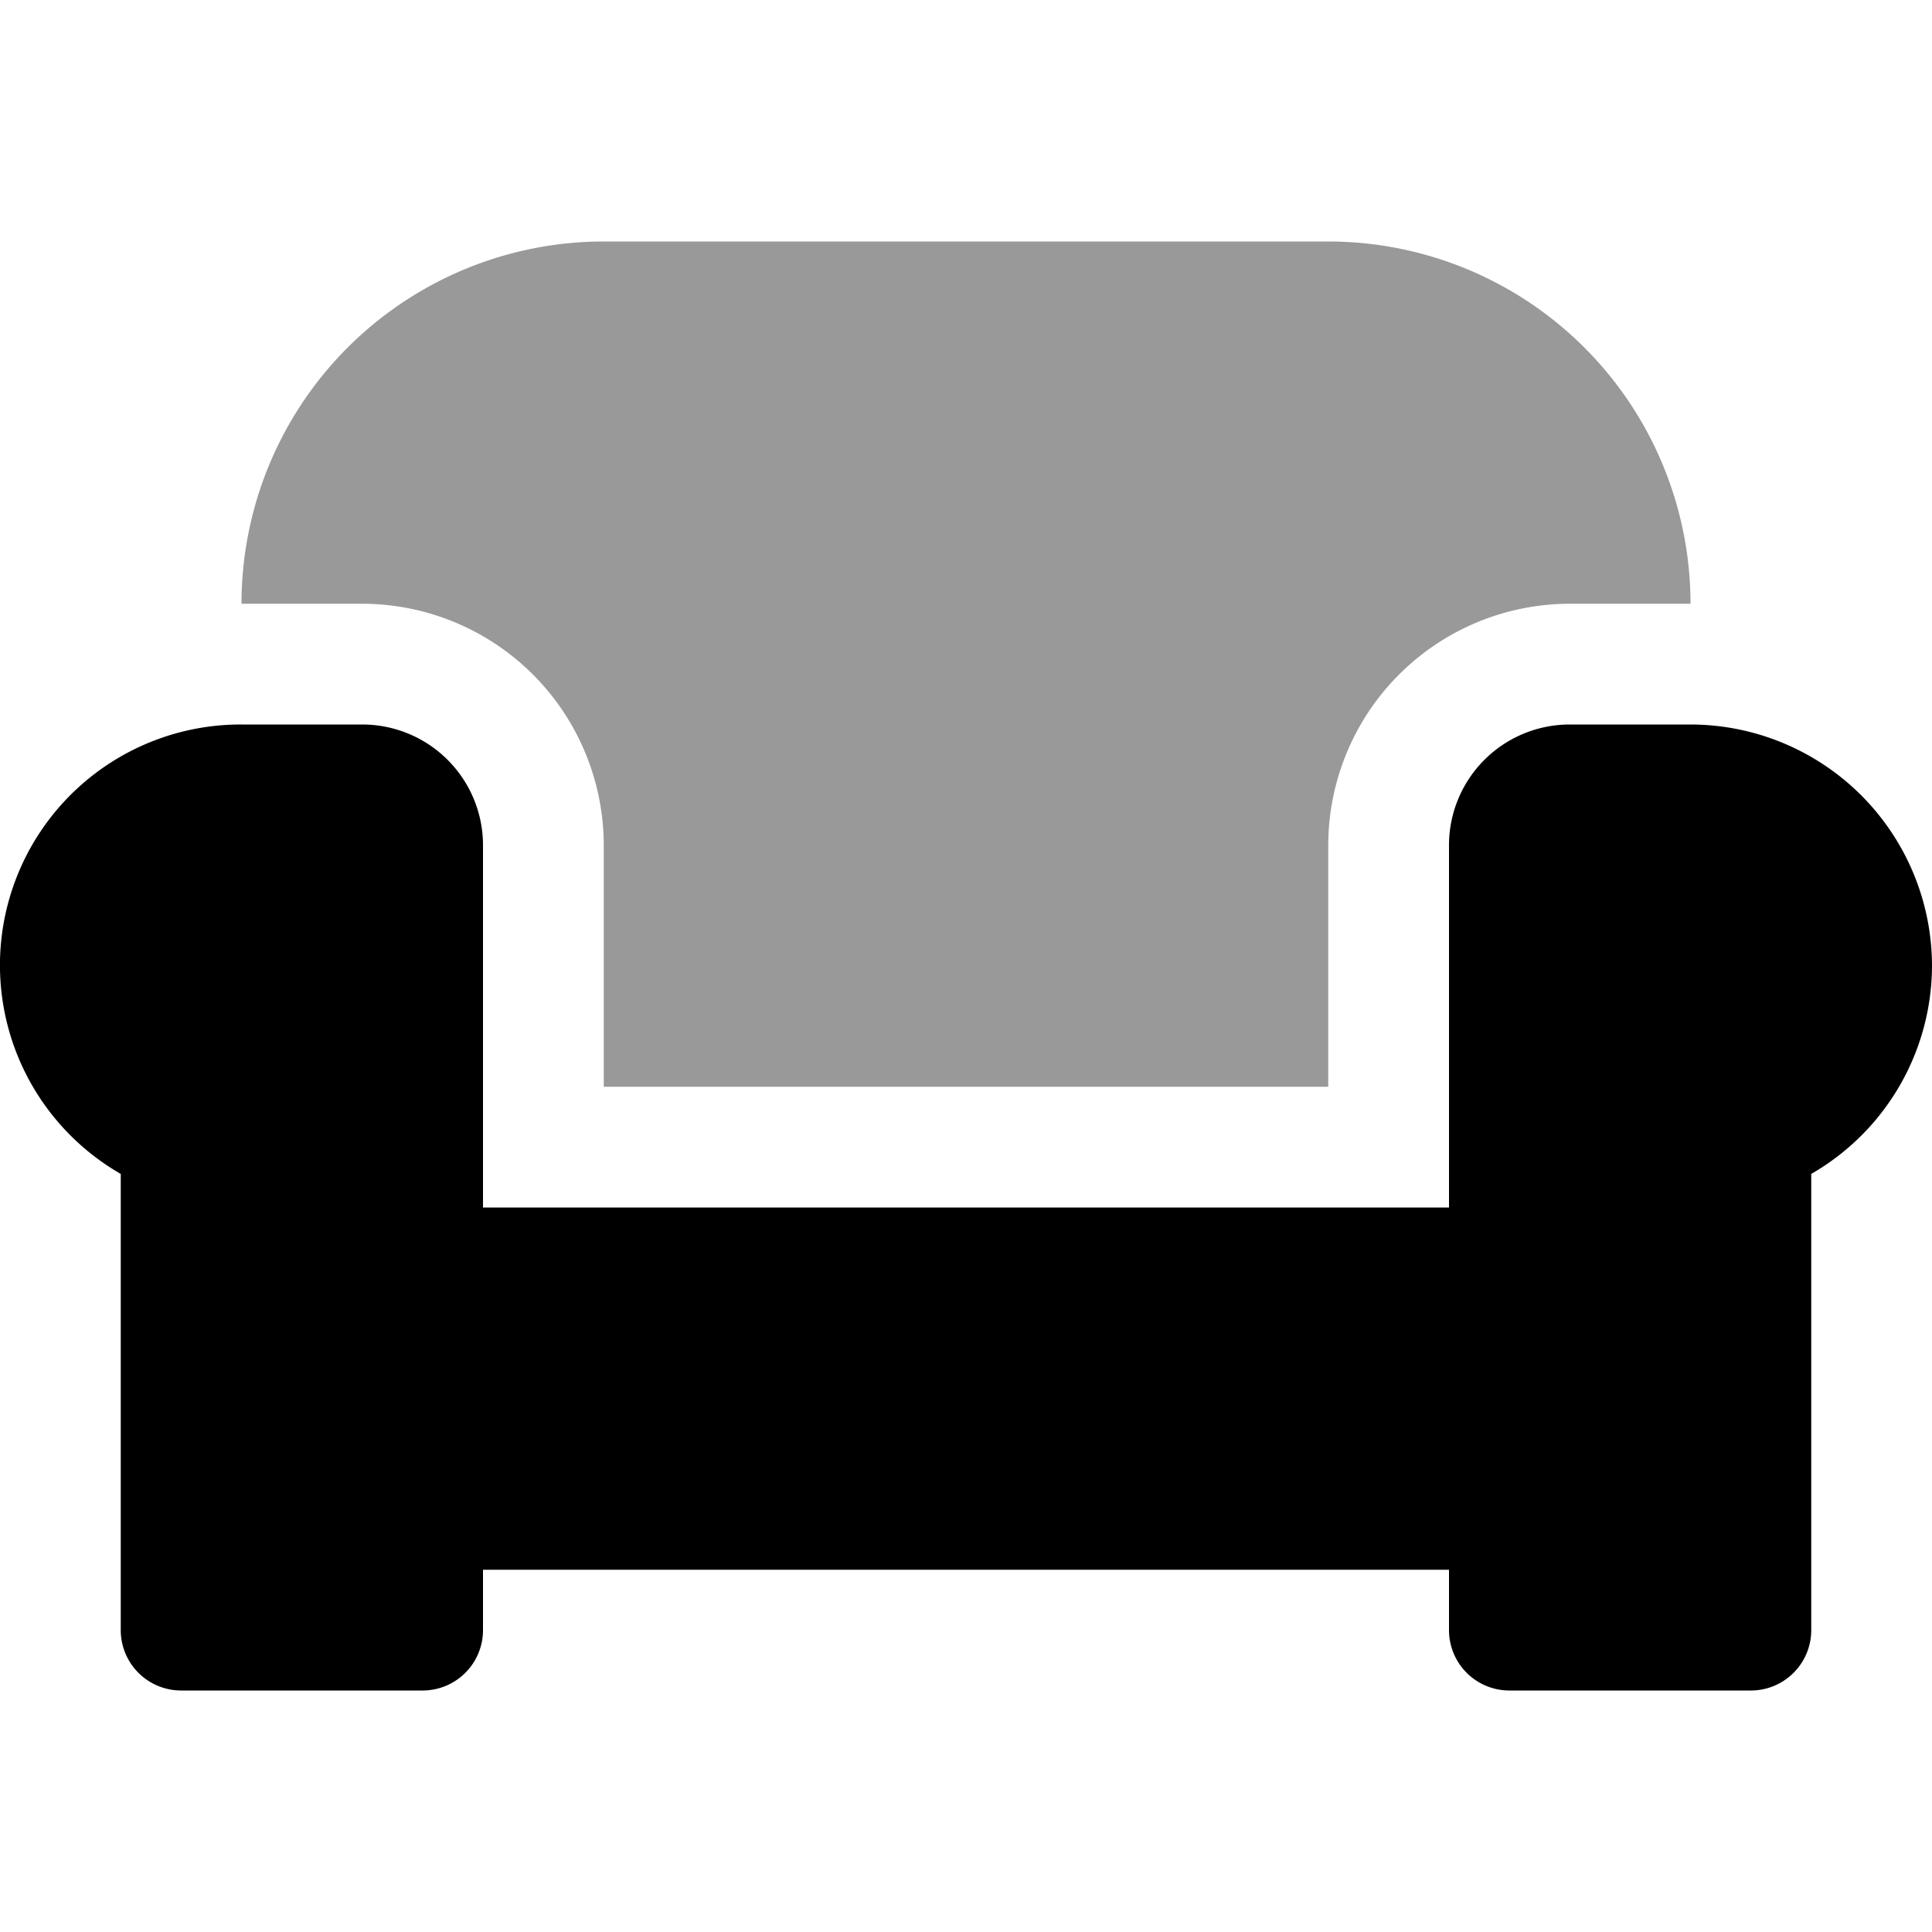
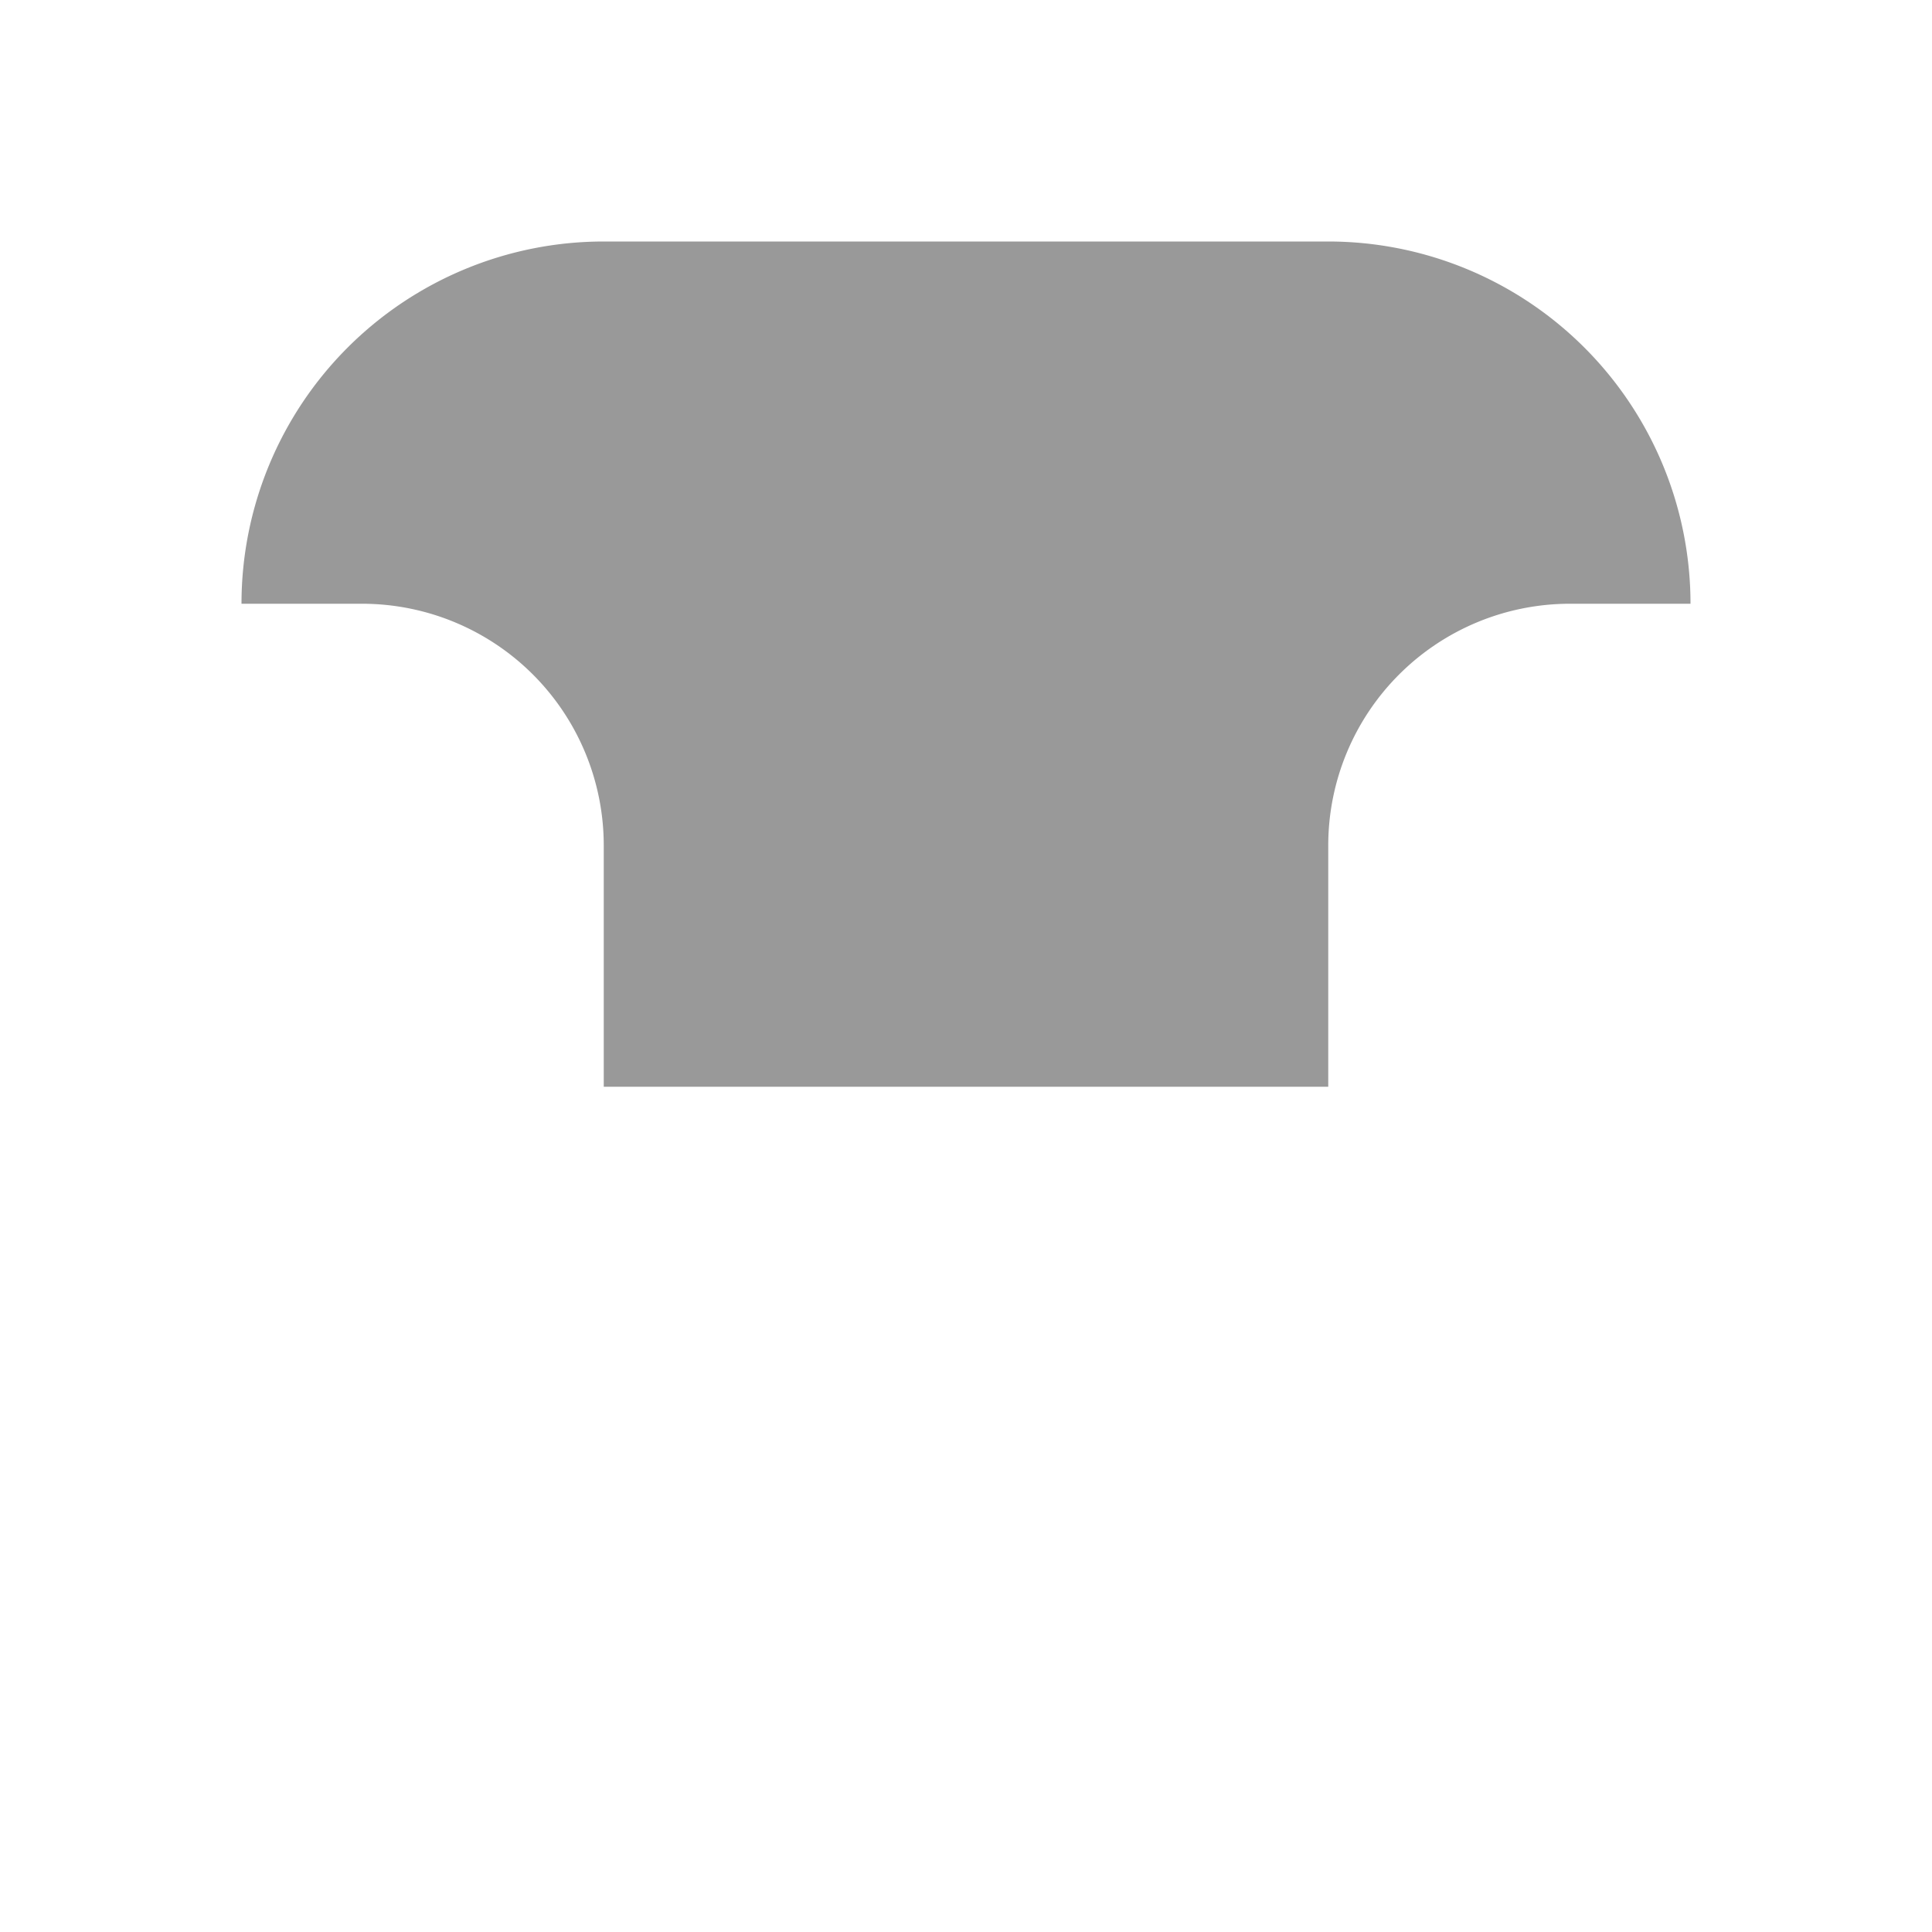
<svg xmlns="http://www.w3.org/2000/svg" viewBox="0 0 512 512">
  <defs>
    <style>.fa-secondary{opacity:.4}</style>
  </defs>
  <path d="M160 288v-64a64.06 64.06 0 0 0-64-64H64a96 96 0 0 1 96-96h192a96 96 0 0 1 96 96h-32a64.06 64.06 0 0 0-64 64v64z" class="fa-secondary" />
-   <path d="M512 256a63.84 63.84 0 0 1-32 55.1V432a16 16 0 0 1-16 16h-64a16 16 0 0 1-16-16v-16H128v16a16 16 0 0 1-16 16H48a16 16 0 0 1-16-16V311.1A63.79 63.79 0 0 1 64 192h32a32 32 0 0 1 32 32v96h256v-96a32 32 0 0 1 32-32h32a64.06 64.06 0 0 1 64 64z" class="fa-primary" />
</svg>